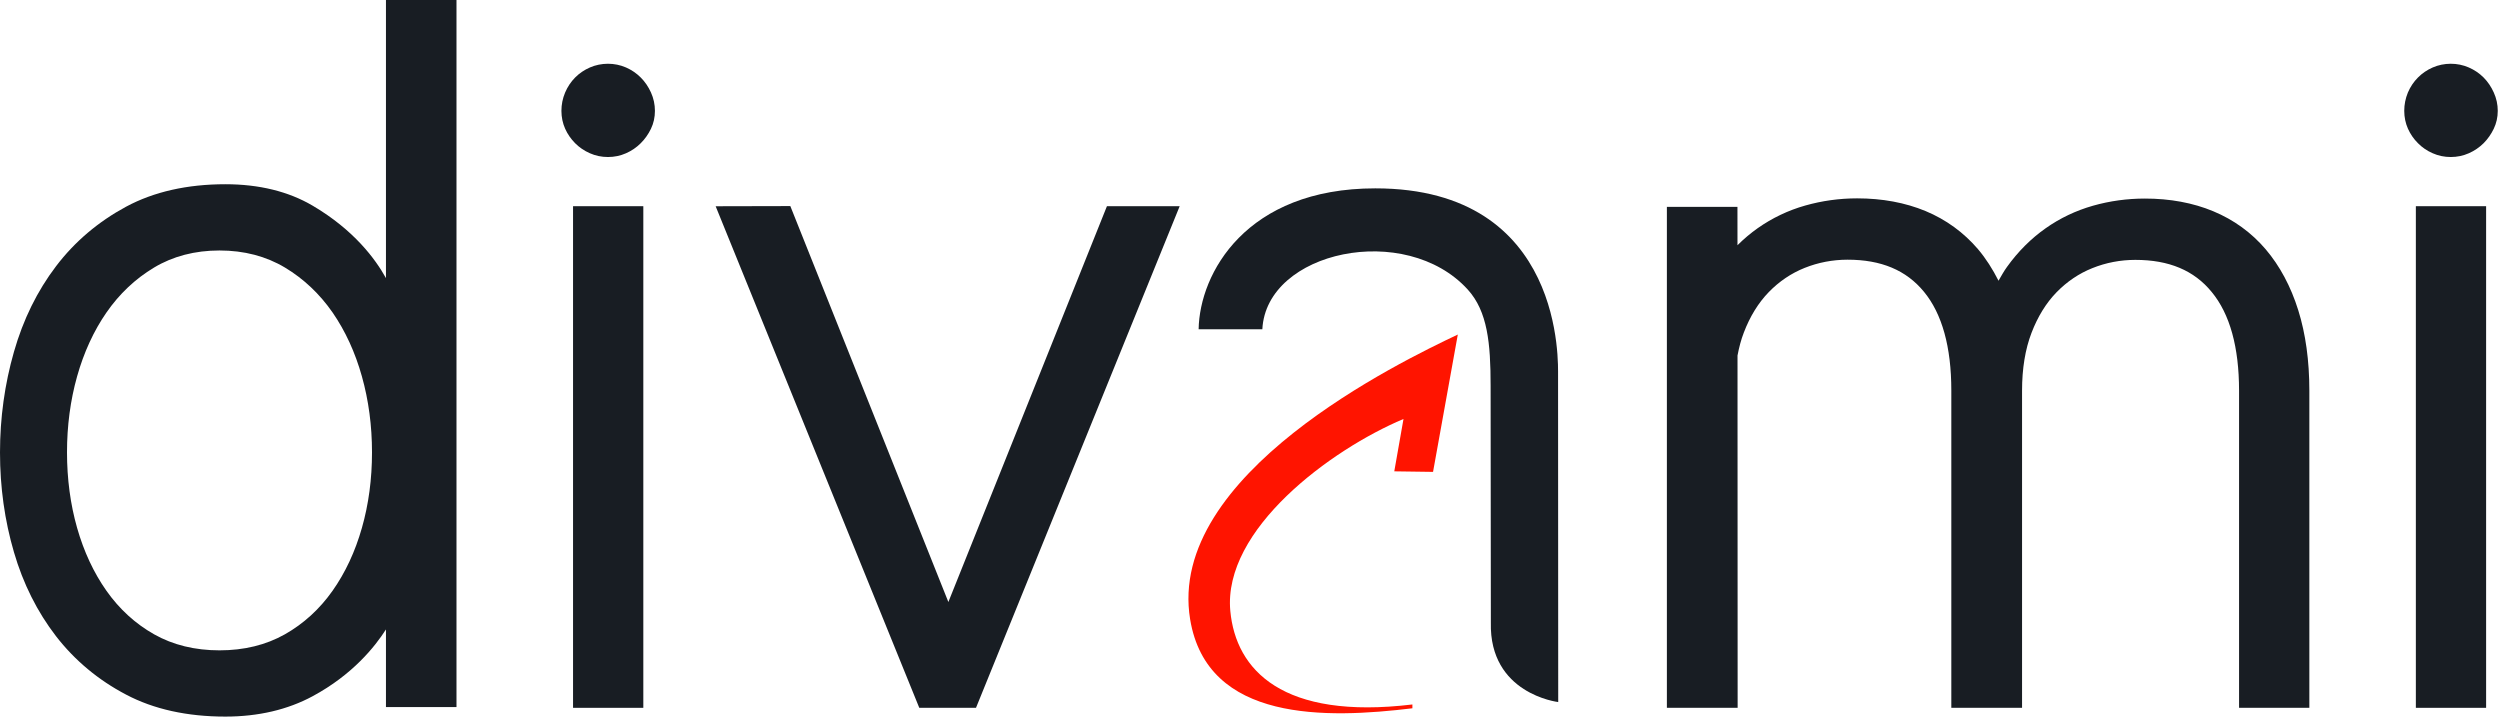
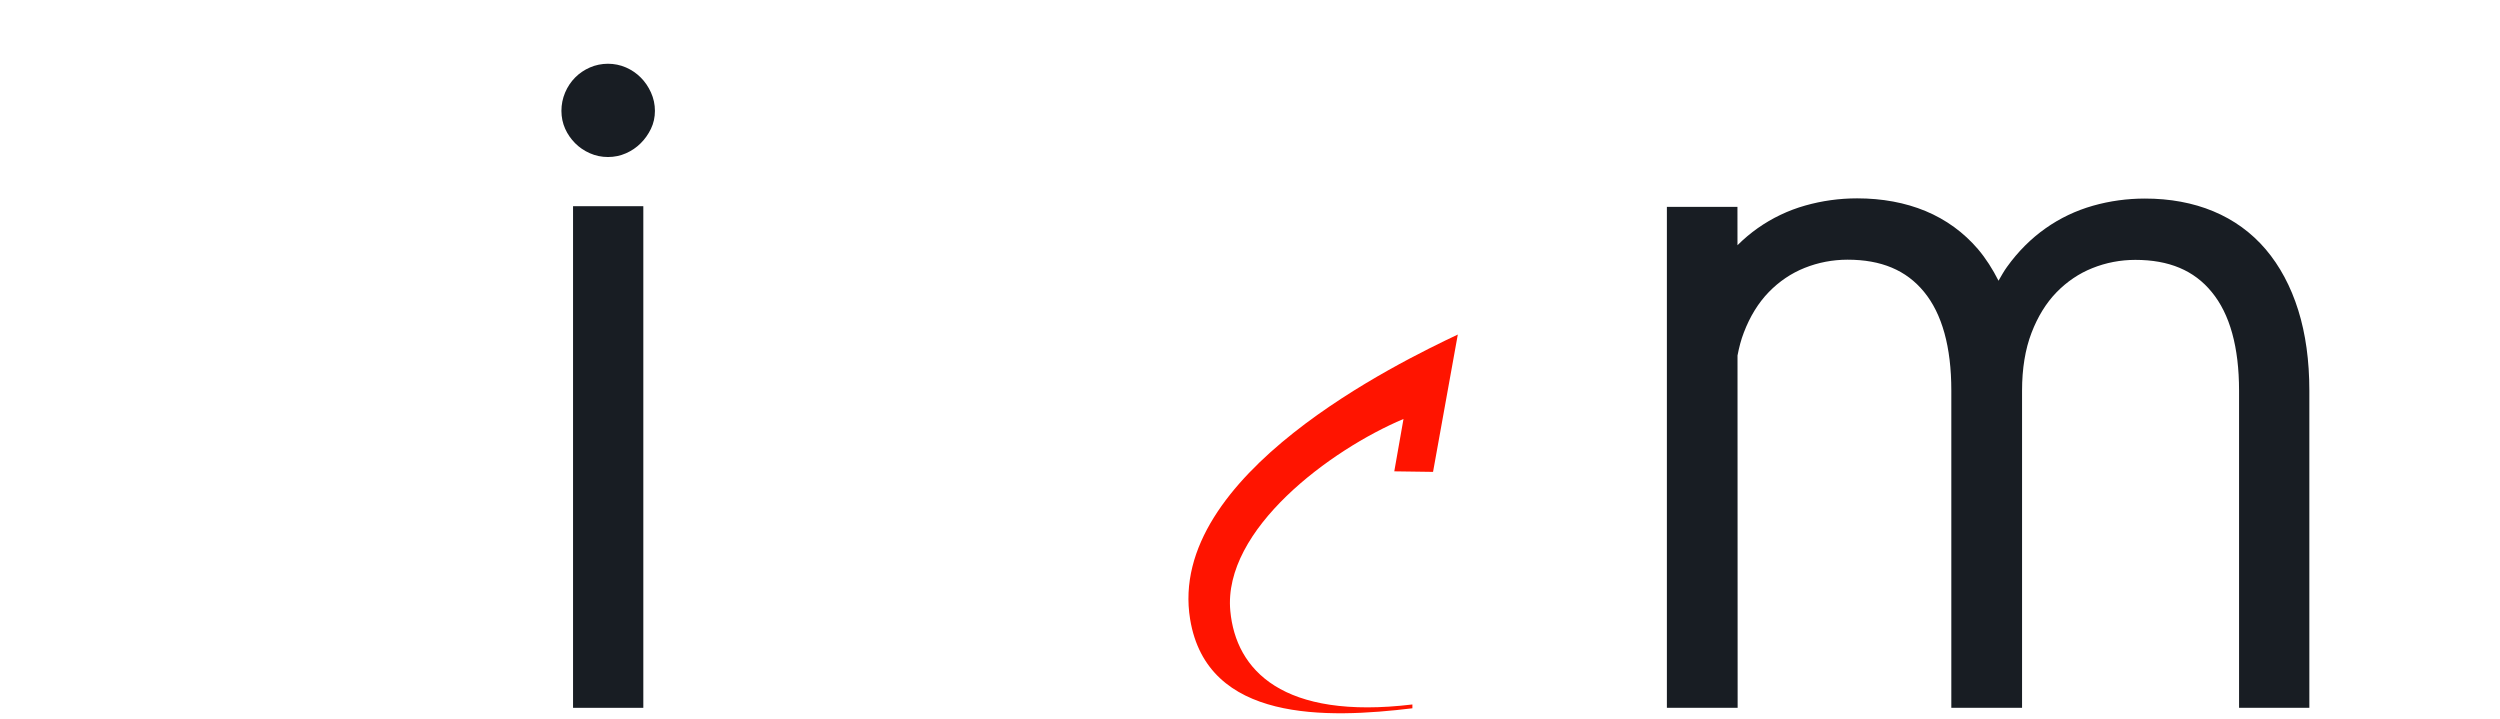
<svg xmlns="http://www.w3.org/2000/svg" width="146px" height="42px" viewBox="0 0 146 42" version="1.1">
  <title>divami-new-Logo</title>
  <desc>Created with Sketch.</desc>
  <g id="Page-3" stroke="none" stroke-width="1" fill="none" fill-rule="evenodd">
    <g id="AR" transform="translate(-468, -30)" fill-rule="nonzero">
      <g id="divami-new-Logo" transform="translate(468, 30)">
        <rect id="Rectangle" fill="#181D23" x="33.466" y="12.042" width="4.104" height="29.295" />
        <path d="M35.506,9.17 C35.133,9.17 34.778,9.096 34.45,8.95 C34.122,8.807 33.832,8.609 33.589,8.365 C33.344,8.118 33.146,7.834 33.005,7.518 C32.861,7.195 32.787,6.844 32.787,6.474 C32.787,6.105 32.859,5.747 33.002,5.407 C33.144,5.071 33.342,4.775 33.589,4.526 C33.833,4.279 34.123,4.084 34.451,3.94 C35.111,3.652 35.894,3.65 36.558,3.94 C36.884,4.084 37.173,4.279 37.418,4.526 C37.665,4.77 37.864,5.066 38.017,5.401 C38.171,5.742 38.248,6.104 38.248,6.474 C38.248,6.847 38.17,7.203 38.014,7.525 C37.862,7.84 37.662,8.123 37.418,8.365 C37.175,8.609 36.886,8.807 36.558,8.951 C36.23,9.096 35.876,9.17 35.506,9.17 Z" id="Path" fill="#181D23" />
-         <rect id="Rectangle" fill="#181D23" x="141.086" y="12.042" width="4.103" height="29.295" />
-         <path d="M143.125,9.17 C142.752,9.17 142.397,9.096 142.07,8.95 C141.738,8.807 141.452,8.608 141.21,8.364 C140.963,8.119 140.768,7.834 140.625,7.518 C140.482,7.195 140.408,6.844 140.408,6.473 C140.408,6.104 140.48,5.747 140.62,5.406 C140.763,5.07 140.963,4.773 141.21,4.526 C141.454,4.28 141.743,4.083 142.072,3.94 C142.73,3.652 143.514,3.65 144.177,3.94 C144.505,4.083 144.795,4.279 145.042,4.526 C145.284,4.77 145.484,5.064 145.635,5.399 C145.791,5.741 145.869,6.102 145.869,6.473 C145.869,6.847 145.789,7.202 145.633,7.525 C145.481,7.84 145.282,8.123 145.041,8.365 C144.794,8.609 144.506,8.807 144.177,8.951 C143.85,9.096 143.495,9.17 143.125,9.17 Z" id="Path" fill="#181D23" />
-         <path d="M56.998,41.337 L53.686,41.337 L41.794,12.045 L46.155,12.035 L55.373,35.128 C55.377,35.139 55.38,35.151 55.384,35.162 C55.385,35.161 55.385,35.157 55.385,35.156 L64.645,12.042 L68.893,12.042 L56.998,41.337 Z" id="Path" fill="#181D23" />
-         <path d="M22.54,0 L22.54,16.242 C21.929,15.135 20.672,13.43 18.258,12.011 C16.845,11.18 15.129,10.759 13.16,10.759 C10.935,10.759 8.985,11.199 7.365,12.07 C5.739,12.946 4.362,14.114 3.274,15.546 C2.178,16.985 1.351,18.666 0.816,20.542 C0.274,22.43 0,24.412 0,26.427 C0,28.443 0.273,30.401 0.815,32.248 C1.349,34.083 2.176,35.733 3.271,37.153 C4.362,38.563 5.739,39.714 7.363,40.565 C8.979,41.419 10.93,41.849 13.16,41.849 C15.079,41.849 16.795,41.449 18.262,40.657 C20.586,39.405 21.899,37.766 22.54,36.759 L22.54,41.294 L26.659,41.294 L26.659,0 L22.54,0 Z M21.136,30.826 C20.744,32.209 20.166,33.446 19.419,34.505 C18.665,35.573 17.728,36.428 16.636,37.045 C15.535,37.667 14.251,37.98 12.82,37.98 C11.387,37.98 10.103,37.667 9.002,37.045 C7.908,36.428 6.972,35.573 6.219,34.505 C5.474,33.45 4.896,32.21 4.502,30.826 C4.111,29.453 3.913,27.968 3.913,26.417 C3.913,24.87 4.11,23.376 4.502,21.983 C4.895,20.582 5.473,19.325 6.218,18.249 C6.97,17.164 7.903,16.281 8.993,15.628 C10.096,14.965 11.383,14.628 12.82,14.628 C14.254,14.628 15.54,14.965 16.646,15.628 C17.733,16.281 18.666,17.162 19.421,18.247 C20.167,19.327 20.744,20.583 21.136,21.985 C21.527,23.376 21.725,24.868 21.725,26.417 C21.725,27.972 21.528,29.455 21.136,30.826 Z" id="Shape" fill="#181D23" />
        <path d="M85.136,19.537 C81.787,21.127 68.11,27.712 69.504,36.168 C70.496,42.195 77.487,41.968 82.484,41.364 L82.484,41.141 C74.91,42.053 72.173,39.14 71.85,35.681 C71.407,30.909 77.72,26.255 81.964,24.468 L81.426,27.526 L83.69,27.558 L85.136,19.537 Z" id="Path" fill="#FF1400" />
        <path d="M134.219,18.12 C133.784,16.728 133.142,15.533 132.321,14.565 C131.487,13.585 130.454,12.836 129.254,12.337 C128.071,11.844 126.727,11.596 125.261,11.596 C124.234,11.596 123.214,11.735 122.23,12.014 C121.234,12.297 120.3,12.742 119.457,13.337 C118.613,13.932 117.854,14.688 117.207,15.59 C117.027,15.838 116.873,16.119 116.713,16.395 C116.37,15.716 115.974,15.094 115.515,14.551 C114.678,13.574 113.65,12.824 112.449,12.324 C111.264,11.833 109.921,11.584 108.457,11.584 C107.43,11.584 106.41,11.724 105.426,12.003 C104.429,12.285 103.496,12.731 102.651,13.325 C102.235,13.619 101.841,13.951 101.469,14.321 L101.467,12.08 L97.346,12.08 L97.346,41.337 L101.478,41.337 L101.471,20.762 C101.561,20.288 101.678,19.838 101.837,19.428 C102.197,18.482 102.688,17.684 103.297,17.058 C103.903,16.434 104.608,15.959 105.389,15.646 C106.185,15.328 107.029,15.166 107.898,15.166 C109.865,15.166 111.325,15.779 112.36,17.04 C113.42,18.328 113.957,20.266 113.957,22.804 L113.957,31.016 L113.957,31.016 L113.957,41.337 L118.088,41.337 L118.088,22.816 C118.088,21.528 118.274,20.392 118.64,19.439 C119.002,18.494 119.492,17.696 120.1,17.071 C120.709,16.446 121.413,15.97 122.195,15.658 C122.99,15.339 123.835,15.177 124.702,15.177 C126.671,15.177 128.133,15.79 129.164,17.053 C130.226,18.339 130.761,20.278 130.761,22.816 L130.761,41.337 L134.866,41.337 L134.866,22.816 C134.867,21.069 134.648,19.491 134.219,18.12 Z" id="Path" fill="#181D23" />
-         <path d="M80.317,11 C72.762,11 70.054,15.969 70,19.228 L73.721,19.228 C73.951,14.652 82.085,12.919 85.715,16.908 C86.875,18.183 87.052,20.045 87.052,22.536 L87.066,36.355 C86.965,40.519 90.966,40.994 91,41 L90.991,21.907 C90.978,21.362 91.442,11 80.317,11 Z" id="Path" fill="#181D23" />
      </g>
    </g>
  </g>
</svg>